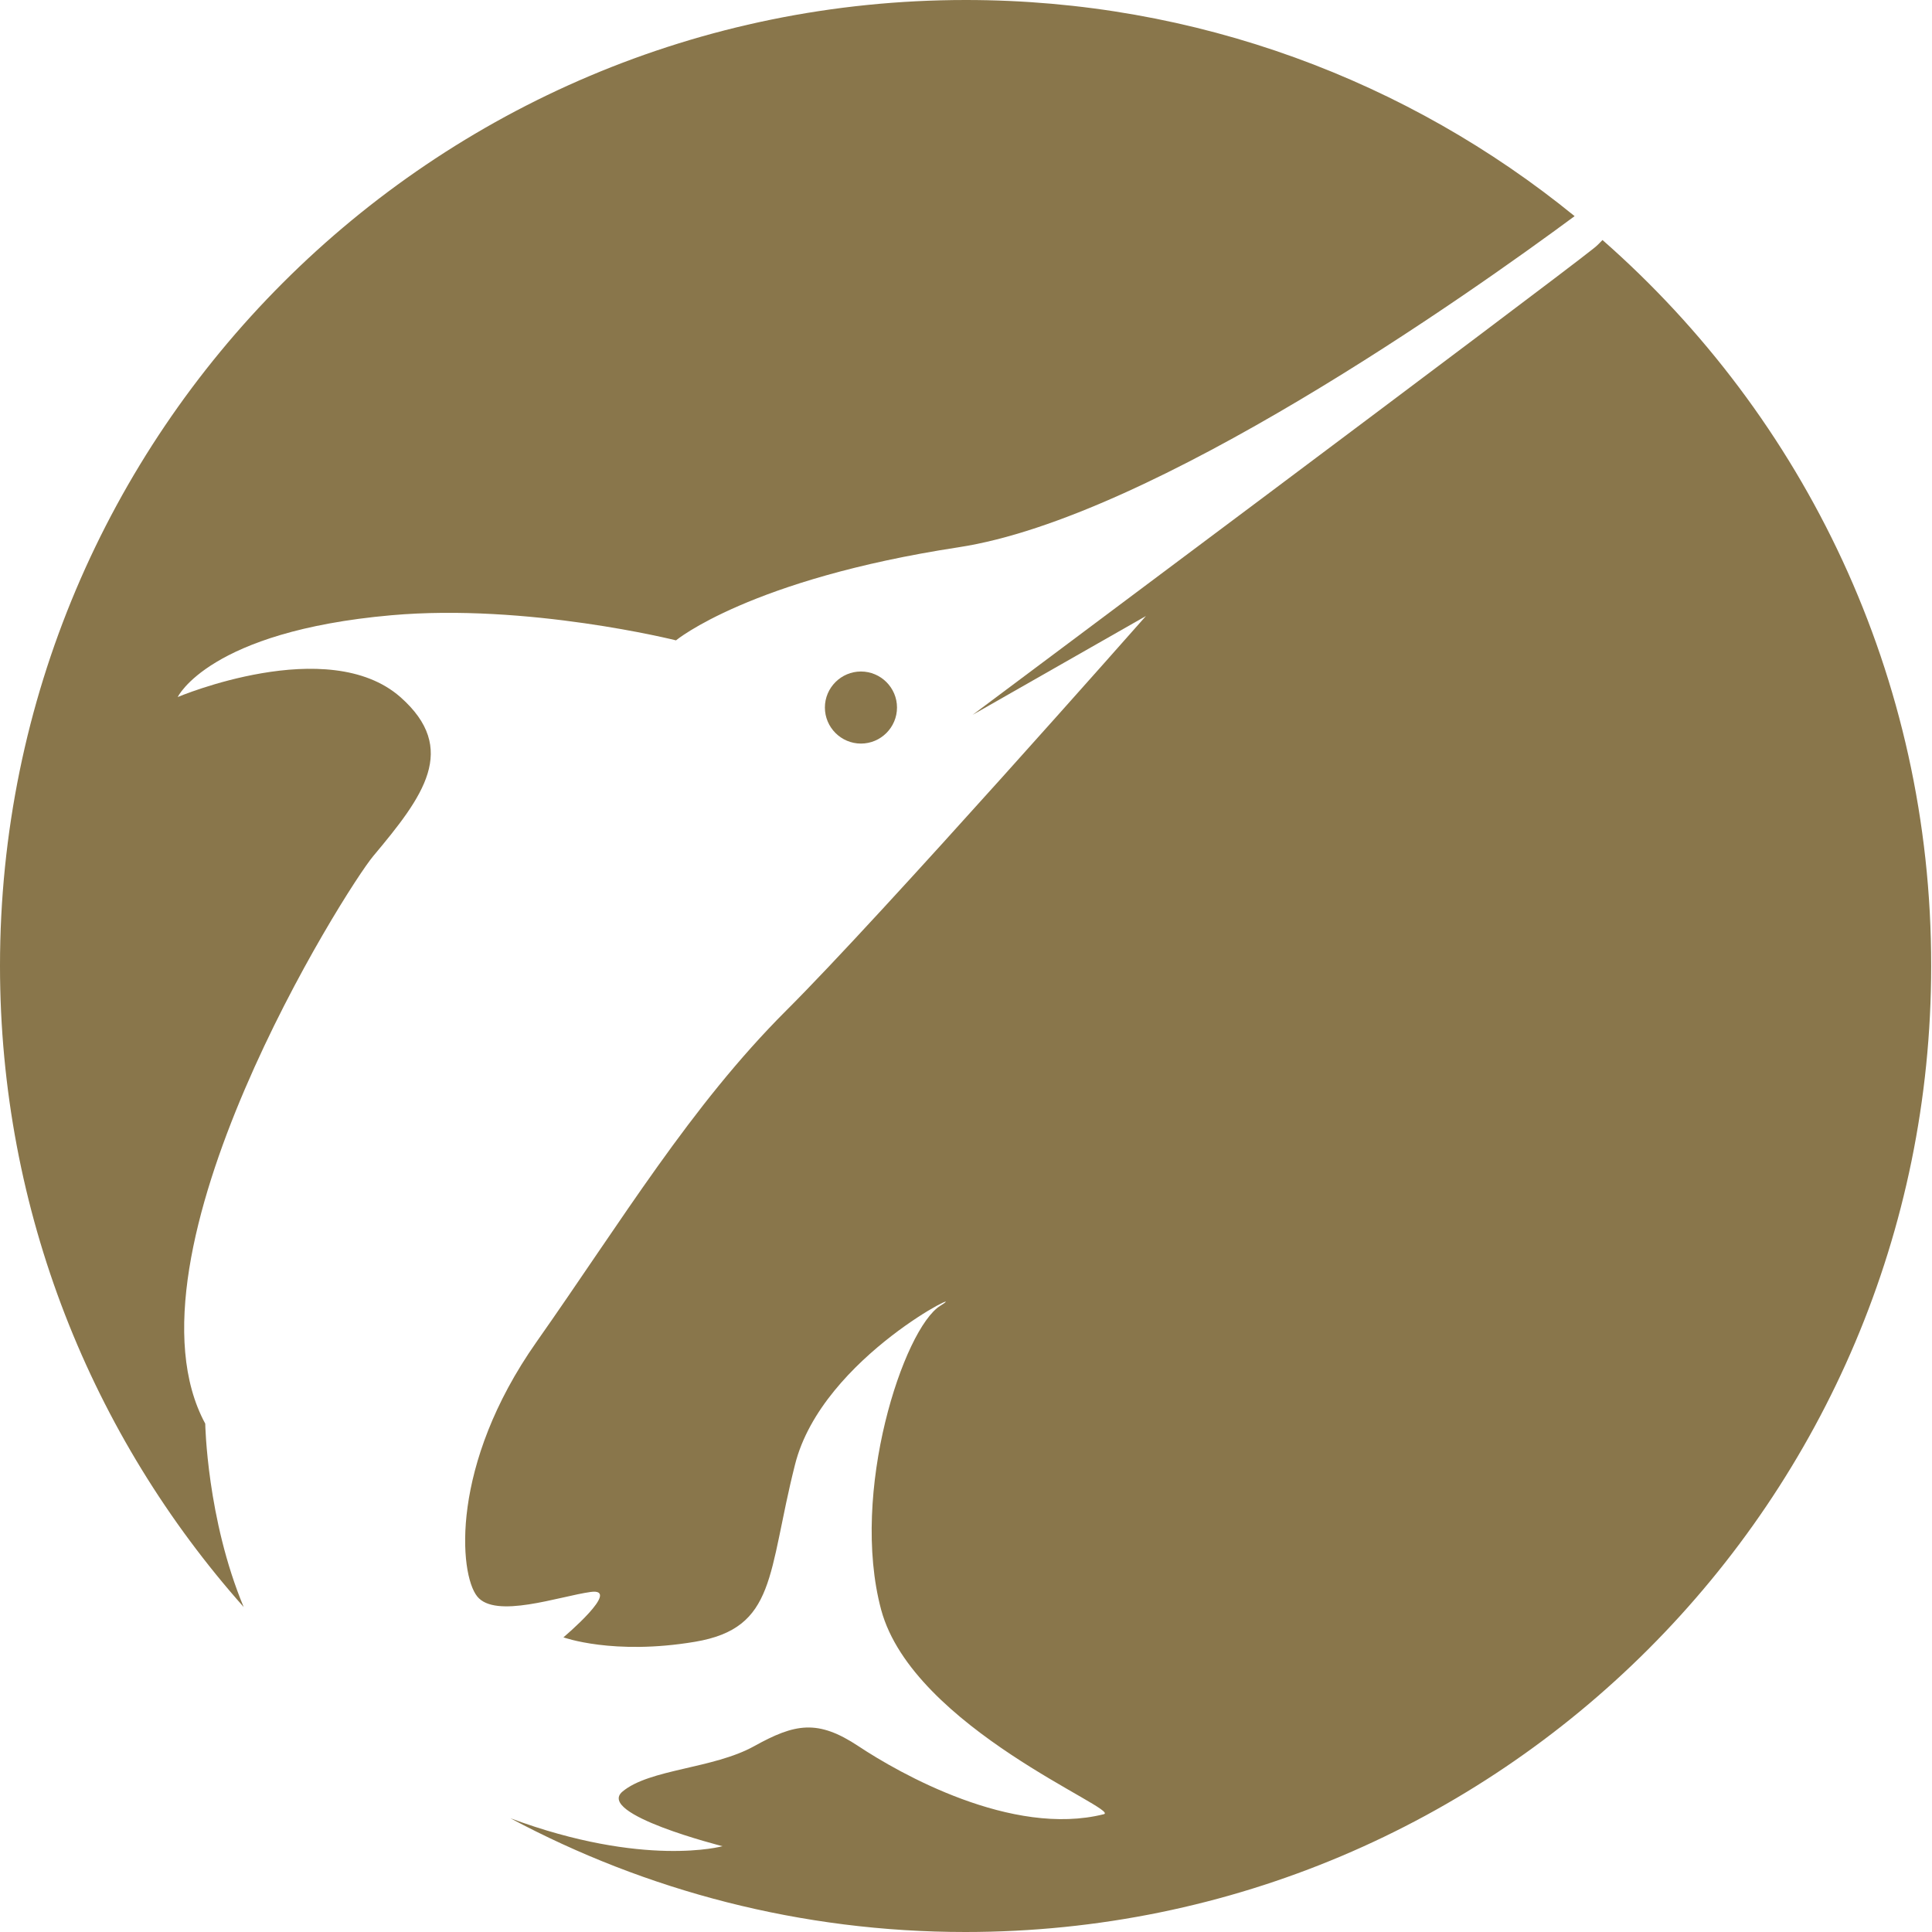
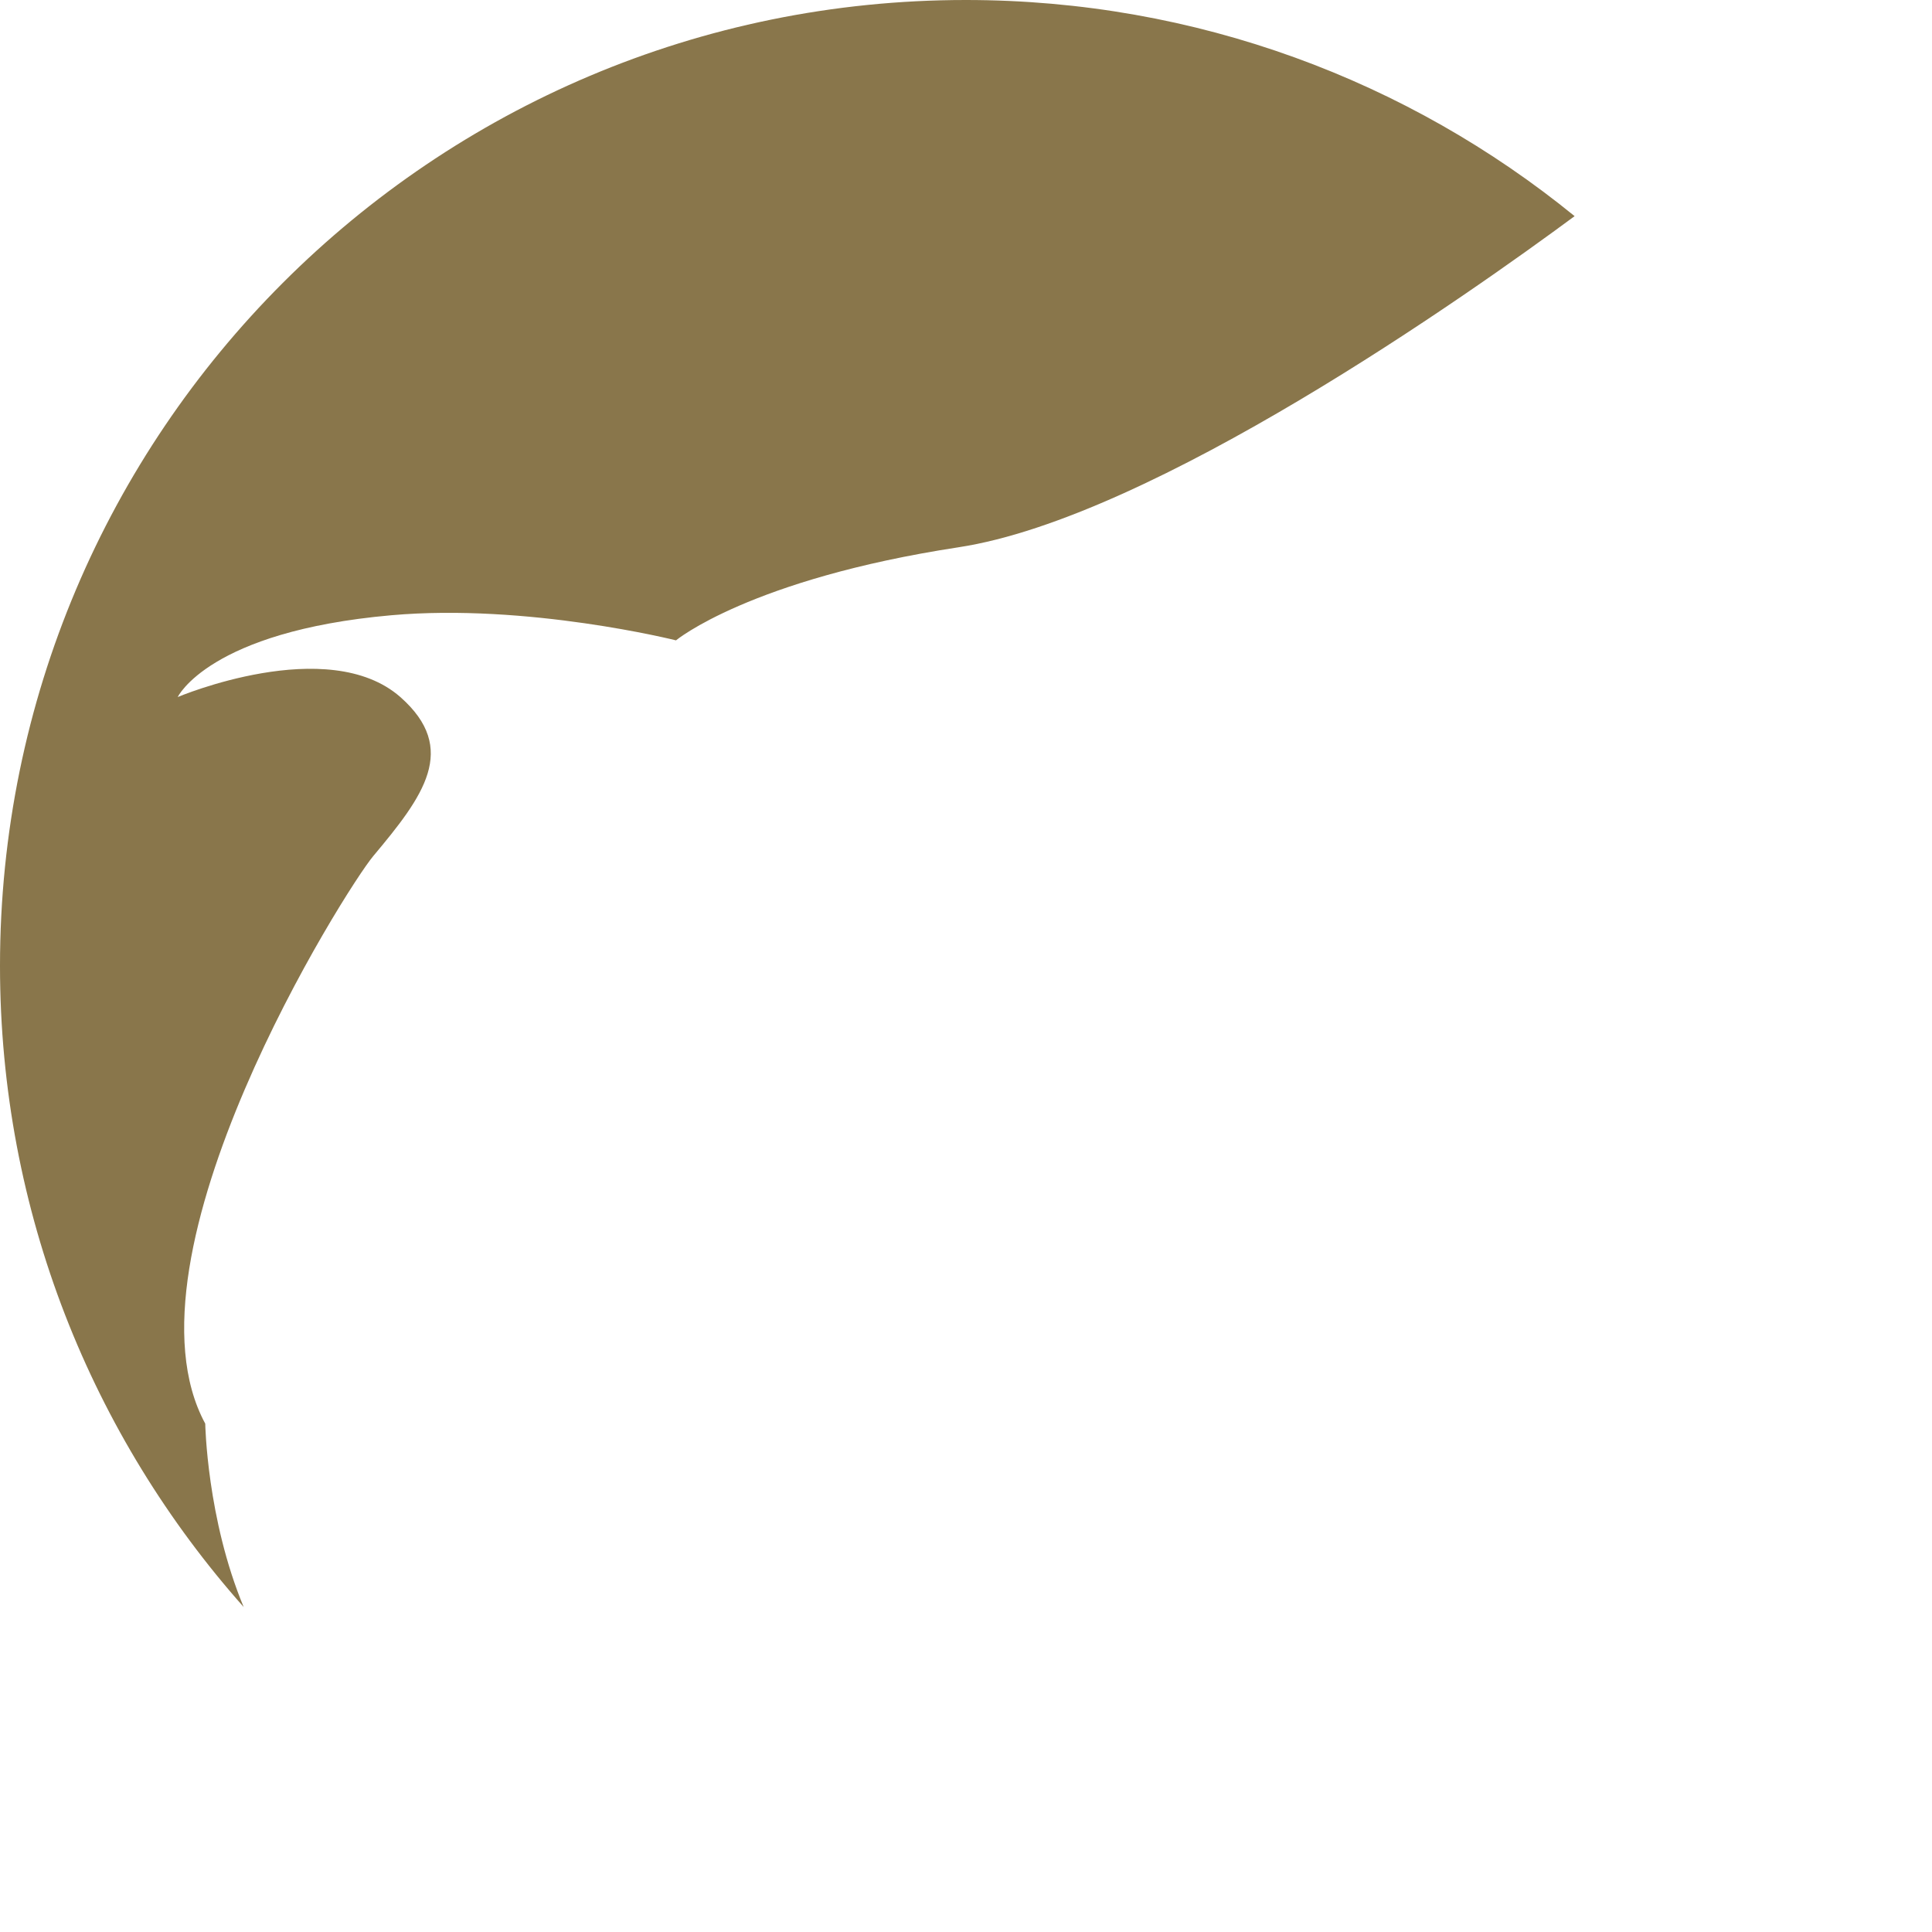
<svg xmlns="http://www.w3.org/2000/svg" width="56" height="56" viewBox="0 0 56 56" fill="none">
  <path d="M10.818 24.815C12.273 23.079 13.305 21.706 11.604 20.204C9.504 18.362 5.151 20.204 5.151 20.204C5.151 20.204 6.054 18.303 11.334 17.834C15.288 17.482 19.594 18.561 19.594 18.561C19.594 18.561 21.729 16.79 27.784 15.863C33.415 15.006 42.579 8.53 45.641 6.265C40.831 2.347 34.682 0 27.995 0C12.531 0 0 12.531 0 27.995C0 35.128 2.675 41.64 7.063 46.58C5.996 44.022 5.949 41.265 5.949 41.265C3.309 36.395 10.032 25.754 10.818 24.815Z" fill="#89764B" />
-   <path d="M46.449 6.957C46.367 7.039 46.308 7.109 46.203 7.191C44.889 8.247 28.193 20.719 28.193 20.719L33.215 17.856C33.215 17.856 25.553 26.539 22.784 29.296C20.015 32.065 18.044 35.35 15.545 38.905C13.046 42.46 13.304 45.616 13.832 46.273C14.36 46.931 16.202 46.273 17.117 46.144C18.044 46.015 16.331 47.459 16.331 47.459C16.331 47.459 17.774 47.986 20.144 47.588C22.514 47.189 22.244 45.616 23.042 42.46C23.828 39.304 28.31 37.192 27.254 37.849C26.198 38.506 24.626 43.246 25.541 46.661C26.468 50.087 32.511 52.457 31.994 52.586C29.331 53.255 26.069 51.401 24.884 50.615C23.699 49.828 23.042 49.958 21.857 50.615C20.672 51.272 18.83 51.272 18.044 51.929C17.258 52.586 20.942 53.513 20.942 53.513C20.942 53.513 18.677 54.146 14.794 52.703C18.724 54.803 23.218 56 27.982 56C43.446 56 55.976 43.469 55.976 28.005C55.988 19.605 52.292 12.084 46.449 6.957Z" fill="#89764B" />
-   <path d="M23.91 20.508C23.91 19.933 24.38 19.464 24.955 19.464C25.53 19.464 26 19.933 26 20.508C26 21.084 25.53 21.553 24.955 21.553C24.38 21.553 23.91 21.084 23.91 20.508Z" fill="#89764B" />
</svg>